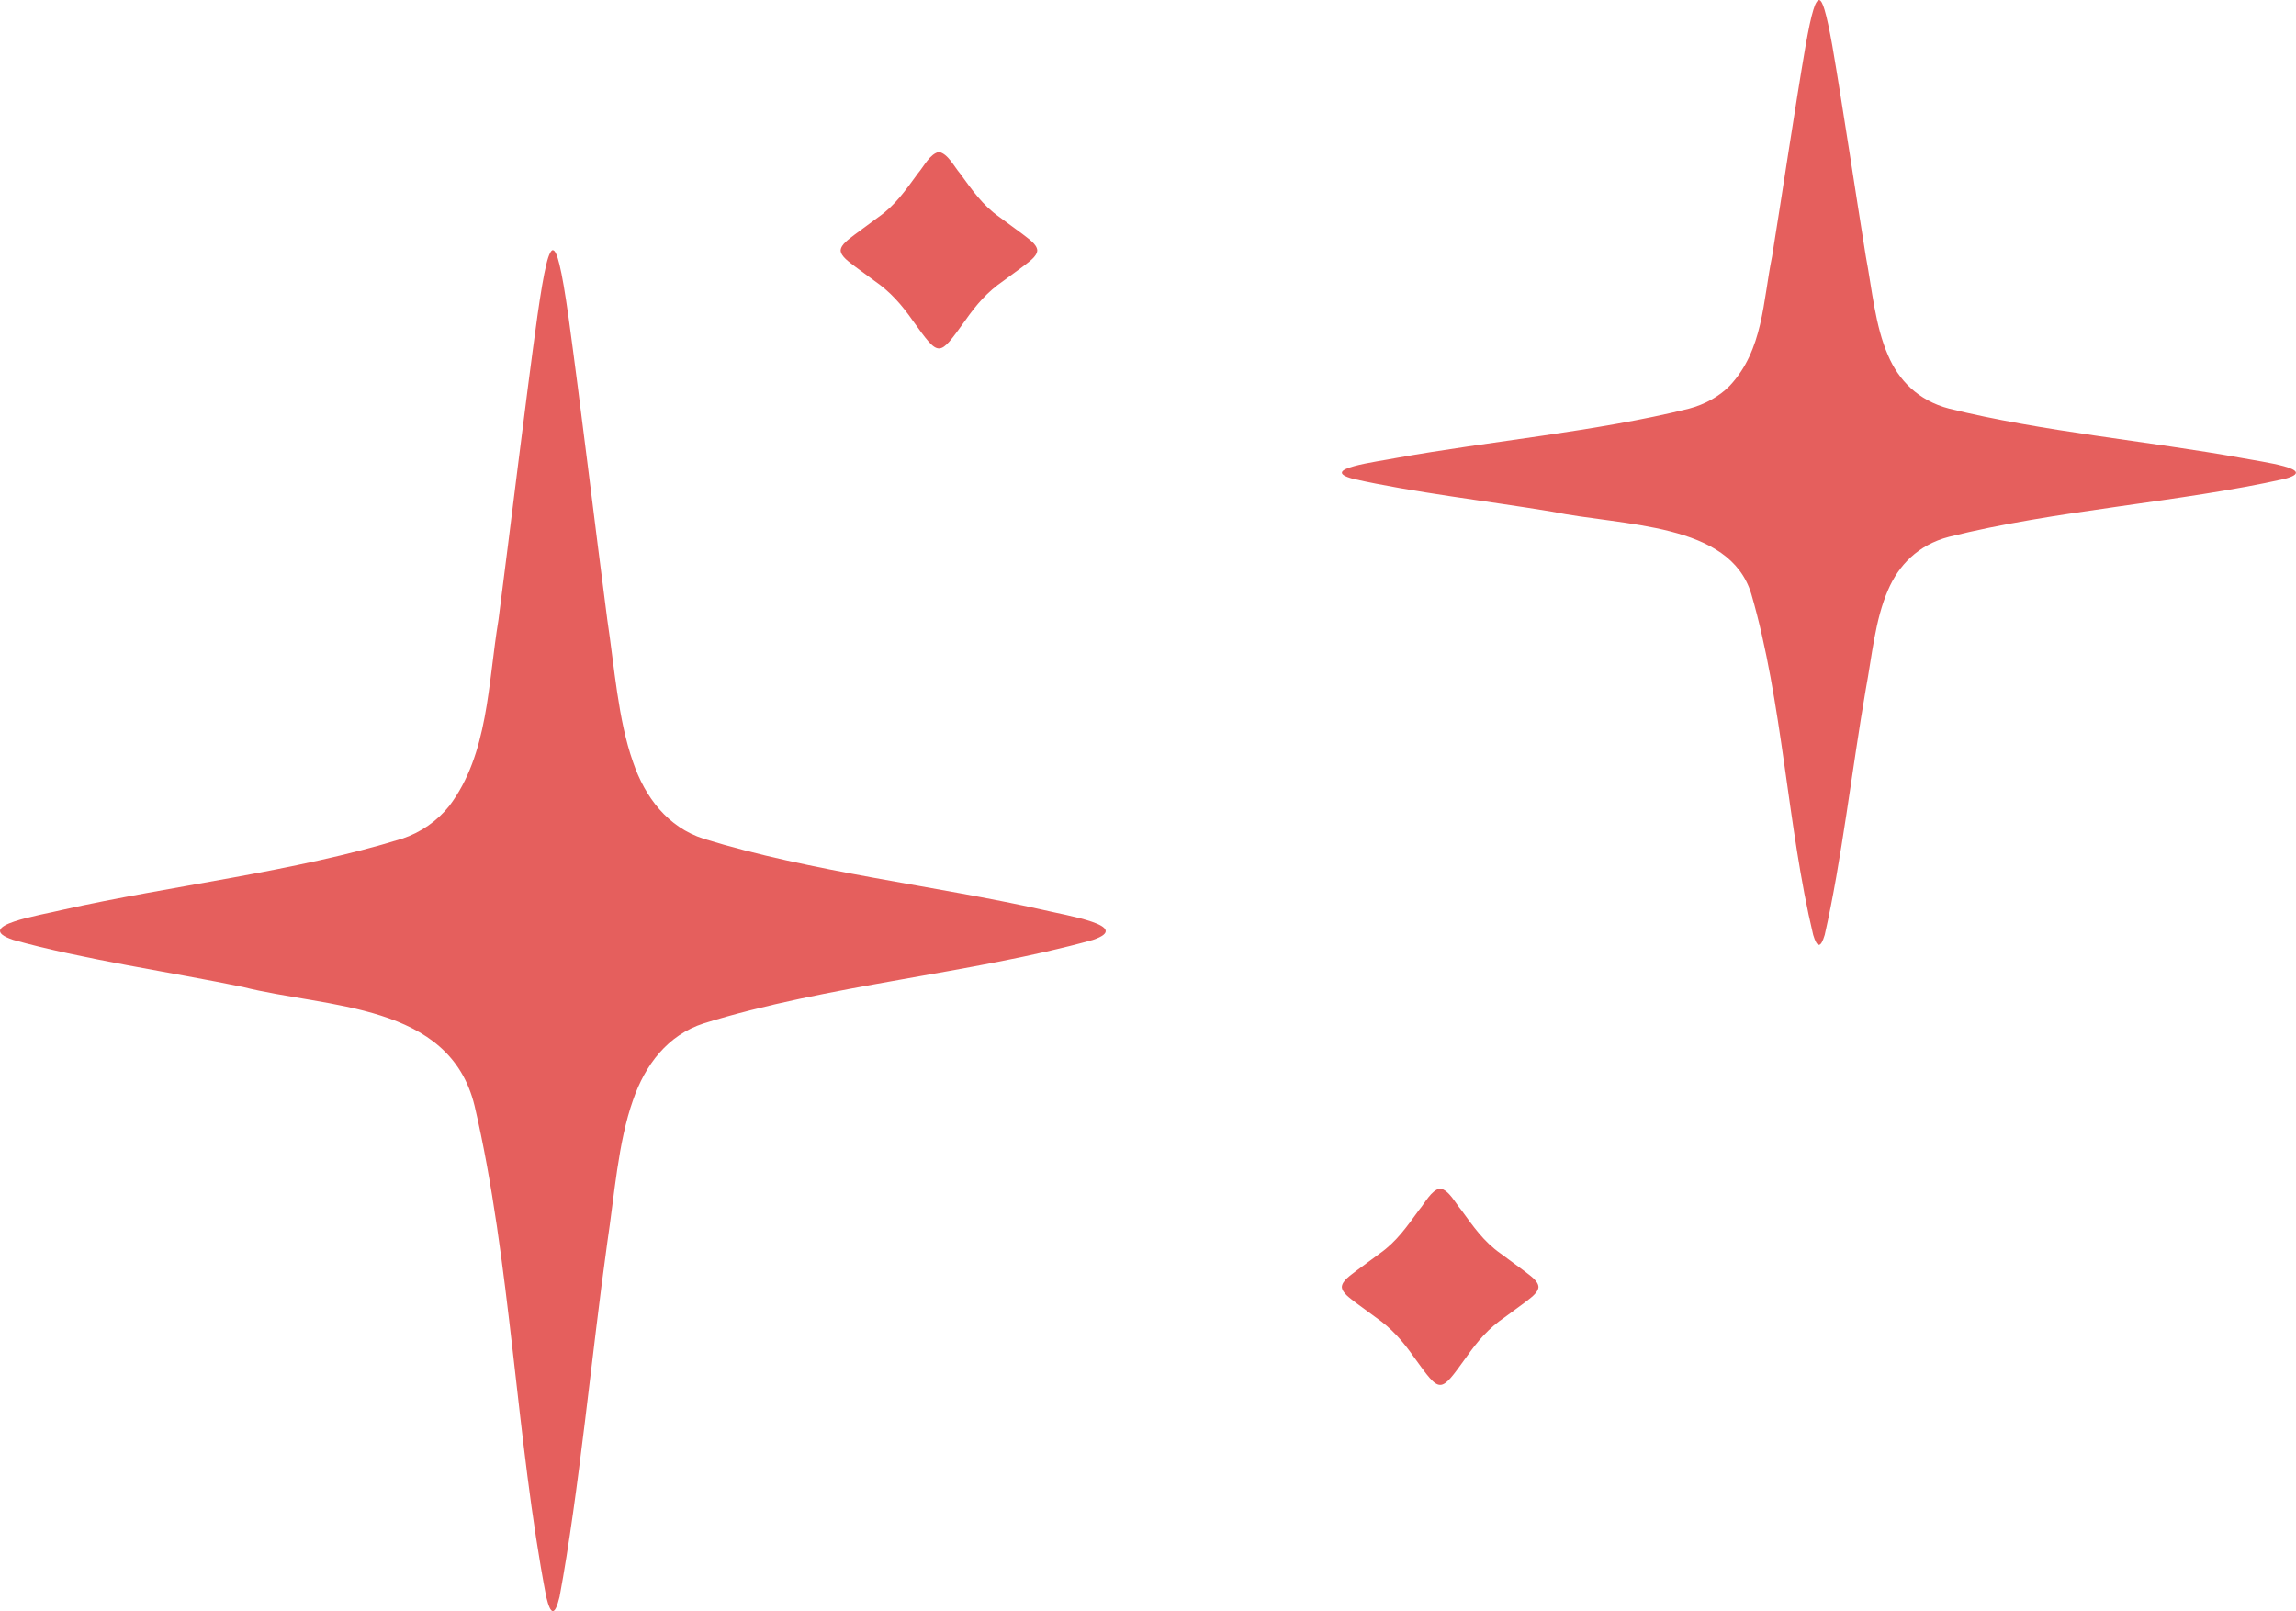
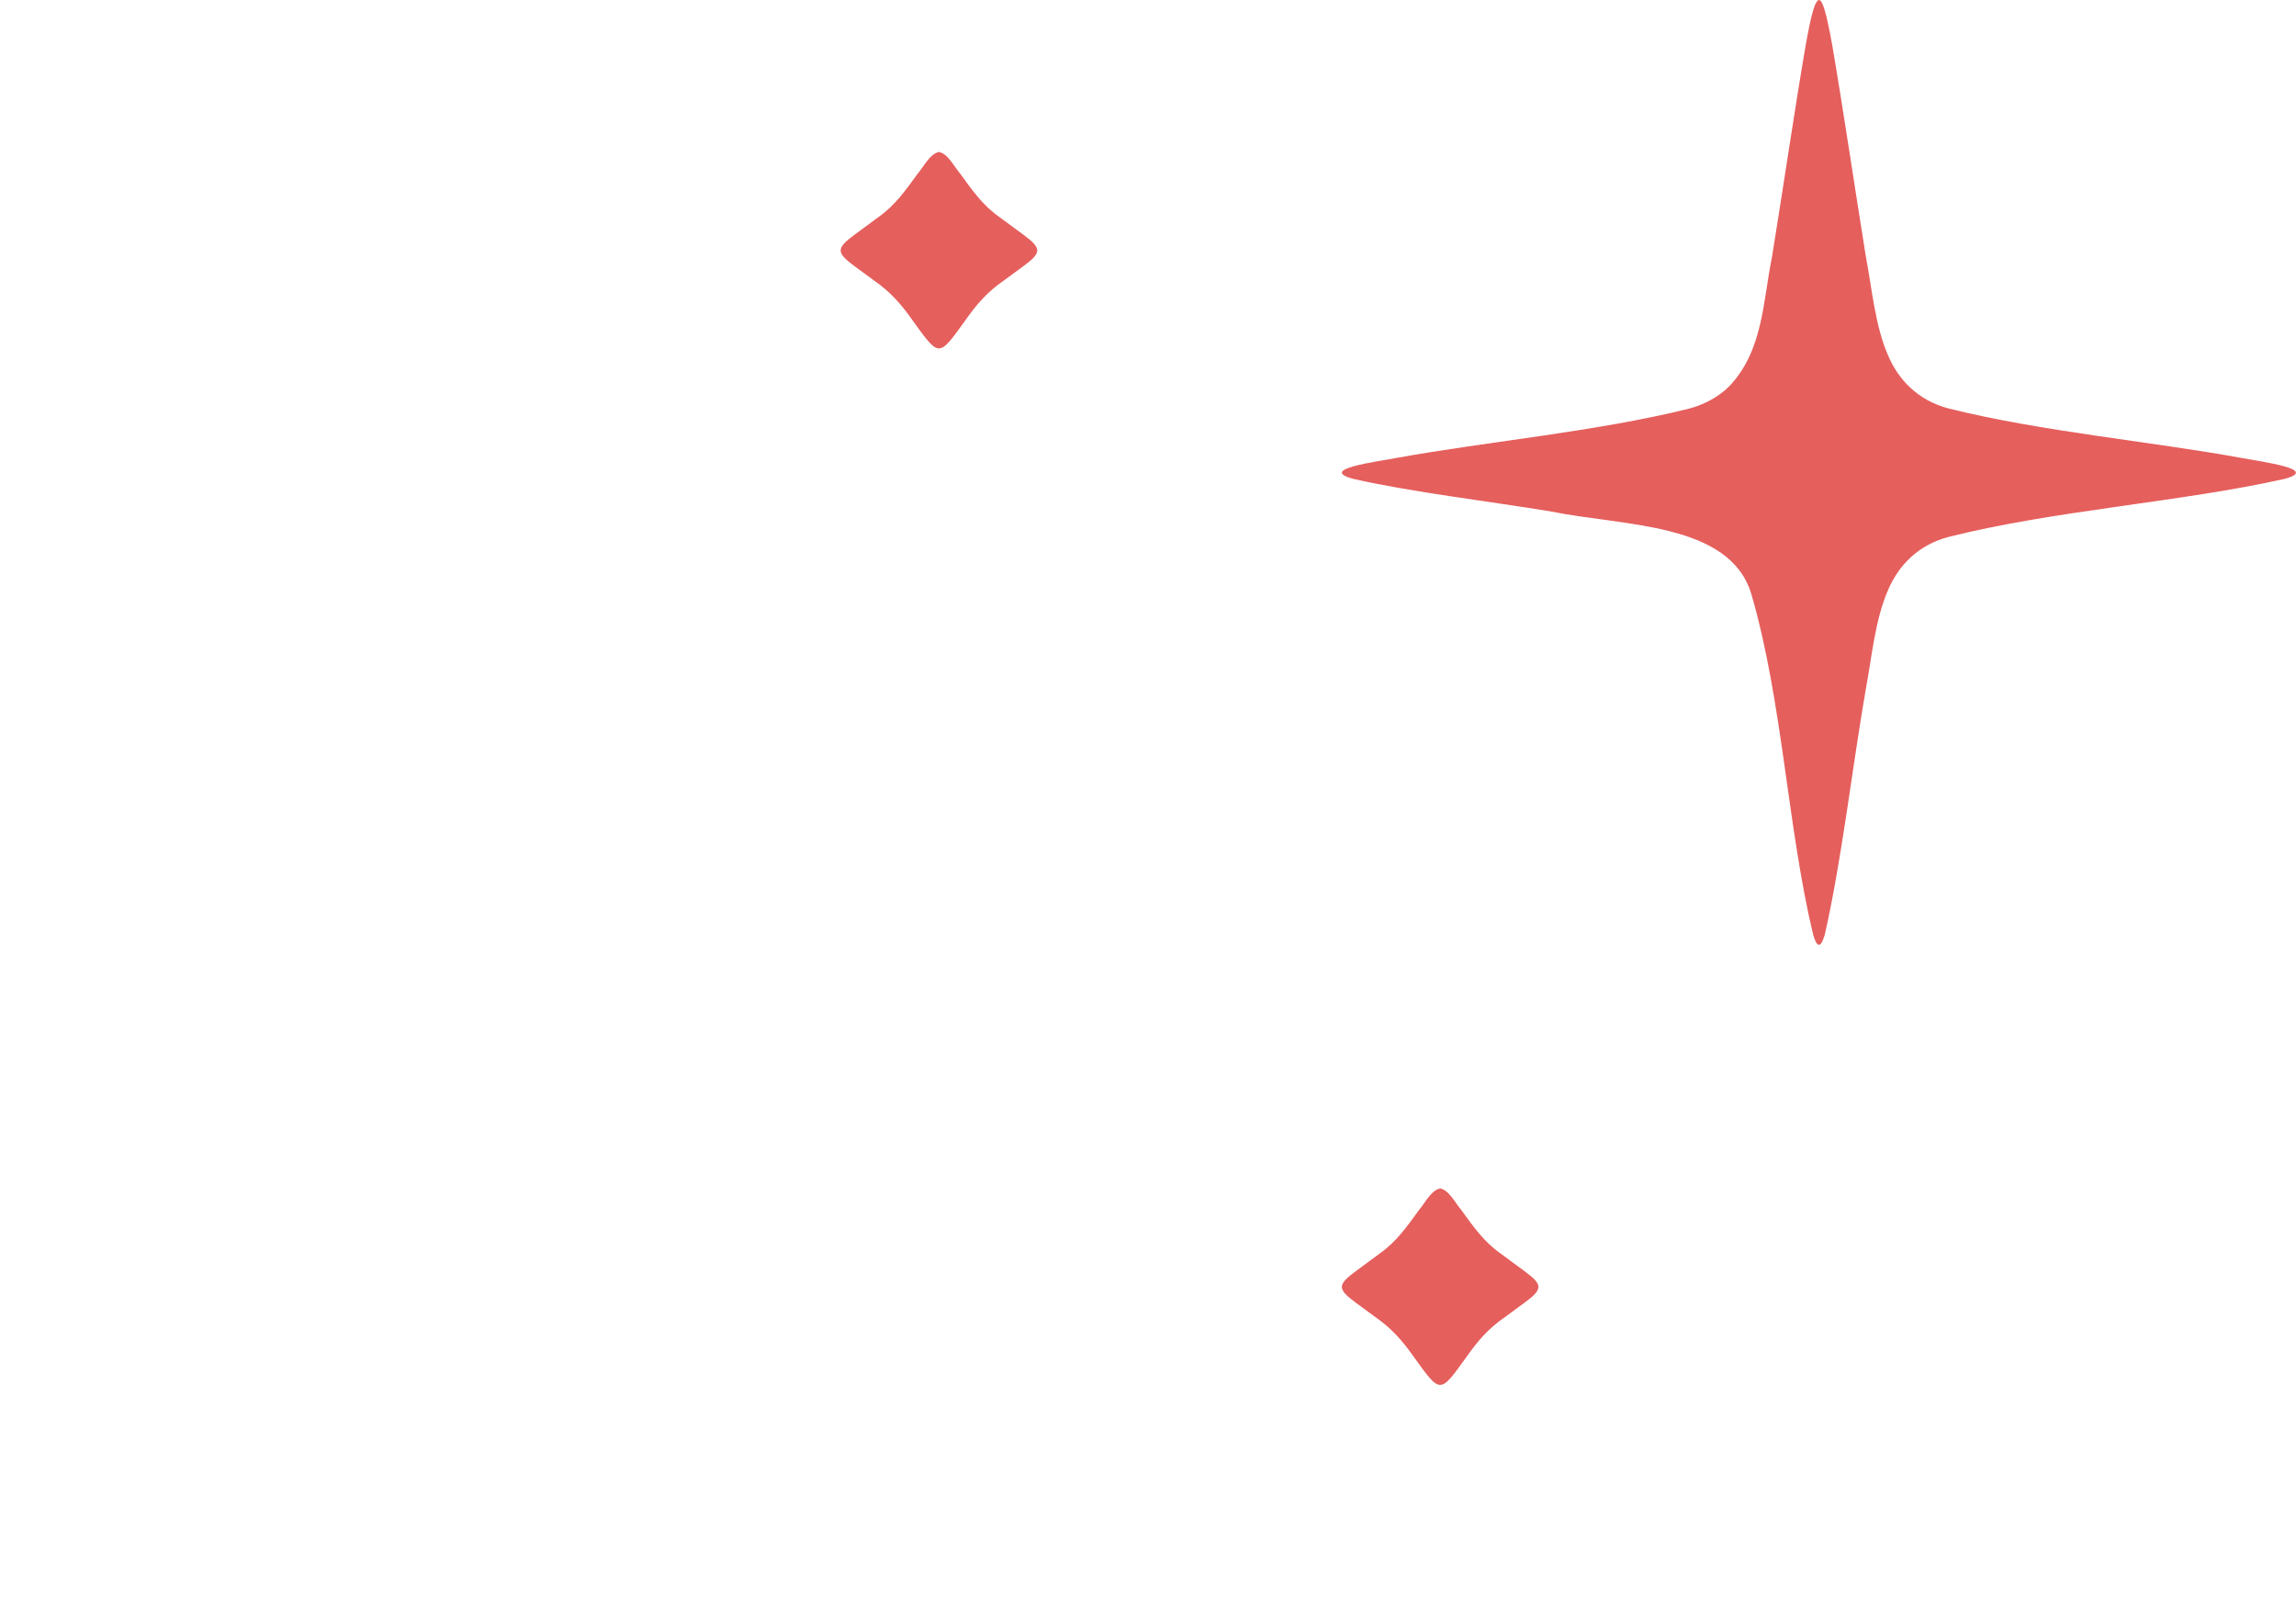
<svg xmlns="http://www.w3.org/2000/svg" id="Laag_2" data-name="Laag 2" viewBox="0 0 264.69 185.71">
  <defs>
    <style>
      .cls-1 {
        fill: #e55f5d;
        animation: twinkle-1 3s infinite ease-in-out, zoom-1 6s infinite ease-in-out;
        transform-origin: 50% 50%;
        transform-box: fill-box;
      }

      .cls-2 {
        fill: #e55f5d;
        animation: twinkle-2 4s infinite ease-in-out, zoom-2 7s infinite ease-in-out;
        transform-origin: 50% 50%;
        transform-box: fill-box;
      }

      .cls-3 {
        fill: #e55f5d;
        animation: twinkle-3 5s infinite ease-in-out, zoom-3 8s infinite ease-in-out;
        transform-origin: 50% 50%;
        transform-box: fill-box;
      }

      .cls-4 {
        fill: #e55f5d;
        animation: twinkle-4 6s infinite ease-in-out, zoom-4 9s infinite ease-in-out;
        transform-origin: 50% 50%;
        transform-box: fill-box;
      }

      @keyframes twinkle-1 {
        0%, 100% { opacity: 1; }
        50% { opacity: 0; }
      }

      @keyframes twinkle-2 {
        0%, 100% { opacity: 1; }
        50% { opacity: 0; }
      }

      @keyframes twinkle-3 {
        0%, 100% { opacity: 1; }
        50% { opacity: 0; }
      }

      @keyframes twinkle-4 {
        0%, 100% { opacity: 1; }
        50% { opacity: 0; }
      }

      @keyframes zoom-1 {
        0%, 100% { transform: scale(1); }
        50% { transform: scale(.8); }
      }

      @keyframes zoom-2 {
        0%, 100% { transform: scale(1); }
        50% { transform: scale(1.1); }
      }

      @keyframes zoom-3 {
        0%, 100% { transform: scale(1); }
        50% { transform: scale(.7); }
      }

      @keyframes zoom-4 {
        0%, 100% { transform: scale(1); }
        50% { transform: scale(1.25); }
      }
    </style>
  </defs>
  <g id="Laag_1-2" data-name="Laag 1">
-     <path class="cls-1" d="M63.76,28.85c.21,0,.48.56.73,1.61.32,1.28.65,3.28,1.03,5.93,1.41,10.24,3.07,24.17,4.49,35.04.83,5.48,1.24,11.53,2.97,16.42,1.38,4.05,3.99,7.5,8.15,8.84,12.35,3.82,26.77,5.42,39.09,8.19,2.69.65,10.5,1.87,5.76,3.47-13.89,3.87-30.69,5.2-44.85,9.62-4.16,1.34-6.76,4.79-8.15,8.84-1.73,4.89-2.14,10.95-2.97,16.42-1.81,12.93-3.25,28.71-5.5,40.84-.54,2.2-1.01,2.2-1.54,0-3.47-18.01-4.07-38.69-8.26-56.6-2.89-11.91-17.02-11.25-26.72-13.7-8.12-1.68-18.63-3.21-26.48-5.43-4.83-1.63,3.27-2.85,5.75-3.47,12.33-2.77,26.74-4.36,39.09-8.19,2.16-.71,4.07-2.05,5.44-3.77,4.52-5.97,4.45-14.07,5.68-21.49,1.41-10.86,3.07-24.81,4.49-35.04.38-2.64.71-4.64,1.03-5.93.26-1.11.56-1.66.76-1.61h.02Z" />
    <path class="cls-2" d="M108.25,17.52c1.03.2,1.73,1.66,2.43,2.48,1.4,1.92,2.59,3.66,4.55,5.03.88.66,1.83,1.34,2.71,2,.64.51,1.6,1.12,1.64,1.84-.04.72-1,1.33-1.64,1.84-.72.54-1.51,1.11-2.23,1.64-1.89,1.29-3.15,2.76-4.46,4.63-3.06,4.23-2.93,4.26-6.01,0-1.31-1.87-2.58-3.33-4.46-4.63-.72-.54-1.51-1.11-2.23-1.64-.64-.51-1.6-1.12-1.64-1.84.04-.72,1-1.33,1.64-1.84.88-.66,1.83-1.34,2.71-2,1.96-1.37,3.15-3.12,4.55-5.03.7-.82,1.4-2.28,2.43-2.48h.04Z" />
    <path class="cls-3" d="M166.03,137c1.03.2,1.73,1.66,2.43,2.48,1.4,1.92,2.59,3.66,4.55,5.03.88.66,1.83,1.34,2.71,2,.64.51,1.6,1.12,1.64,1.84-.04.72-1,1.33-1.64,1.84-.72.54-1.51,1.11-2.23,1.64-1.89,1.29-3.15,2.76-4.46,4.63-3.06,4.23-2.93,4.26-6.01,0-1.31-1.87-2.58-3.33-4.46-4.63-.72-.54-1.51-1.11-2.23-1.64-.64-.51-1.6-1.12-1.64-1.84.04-.72,1-1.33,1.64-1.84.88-.66,1.83-1.34,2.71-2,1.96-1.37,3.15-3.12,4.55-5.03.7-.82,1.4-2.28,2.43-2.48h.04Z" />
    <path class="cls-4" d="M209.71,0c.19,0,.42.39.63,1.12.27.89.56,2.28.89,4.11,1.22,7.11,2.65,16.78,3.87,24.33.72,3.8,1.07,8,2.56,11.4,1.19,2.81,3.44,5.21,7.03,6.14,10.65,2.65,23.1,3.76,33.73,5.69,2.32.45,9.06,1.3,4.97,2.41-11.99,2.69-26.48,3.61-38.7,6.68-3.59.93-5.83,3.32-7.03,6.14-1.49,3.4-1.85,7.6-2.56,11.4-1.56,8.98-2.81,19.93-4.74,28.35-.46,1.53-.87,1.53-1.33,0-2.99-12.5-3.51-26.86-7.13-39.29-2.49-8.27-14.69-7.81-23.05-9.51-7.01-1.17-16.08-2.23-22.85-3.77-4.17-1.13,2.82-1.98,4.97-2.41,10.64-1.92,23.07-3.03,33.73-5.68,1.86-.49,3.51-1.42,4.69-2.62,3.9-4.14,3.84-9.77,4.9-14.92,1.22-7.54,2.65-17.23,3.87-24.33.33-1.83.61-3.22.89-4.11.22-.77.49-1.15.66-1.12h.02Z" />
  </g>
</svg>